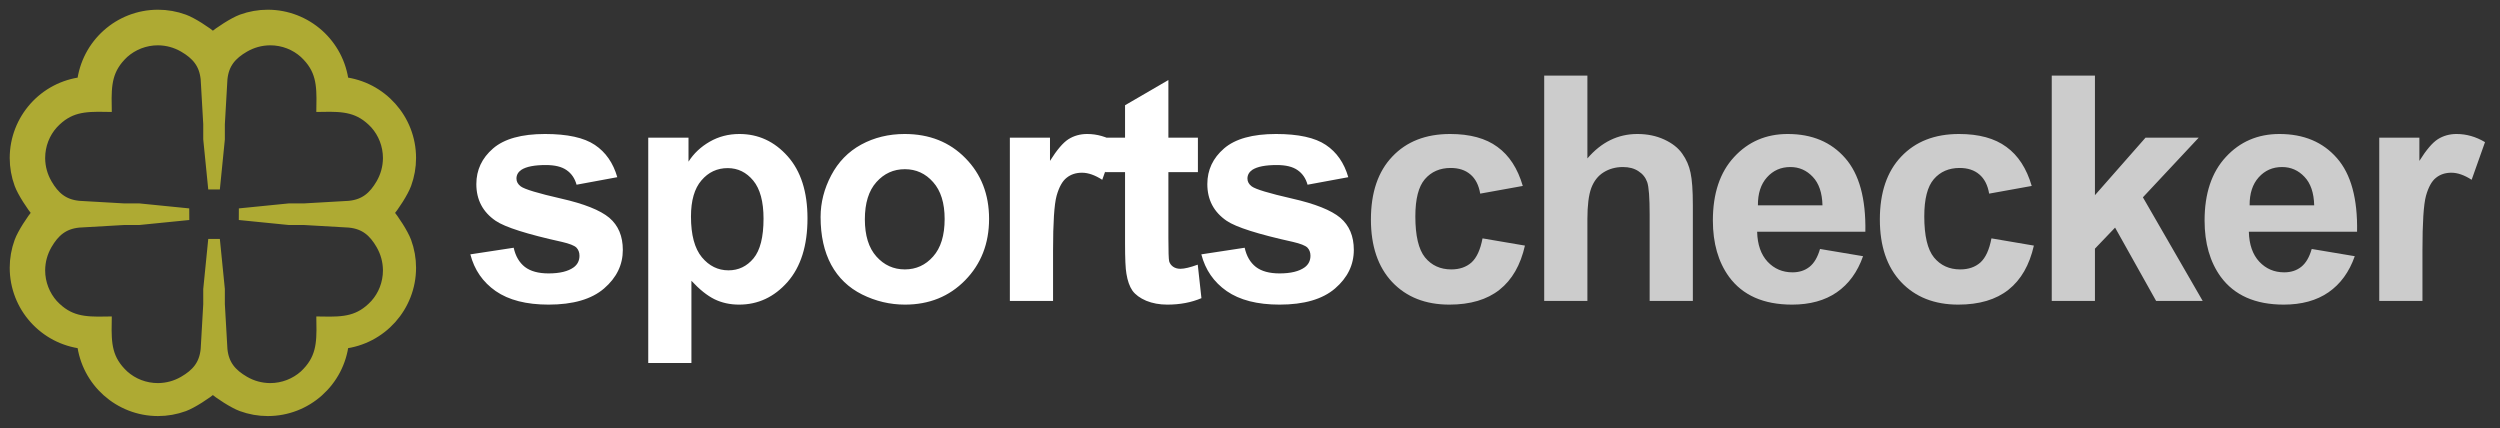
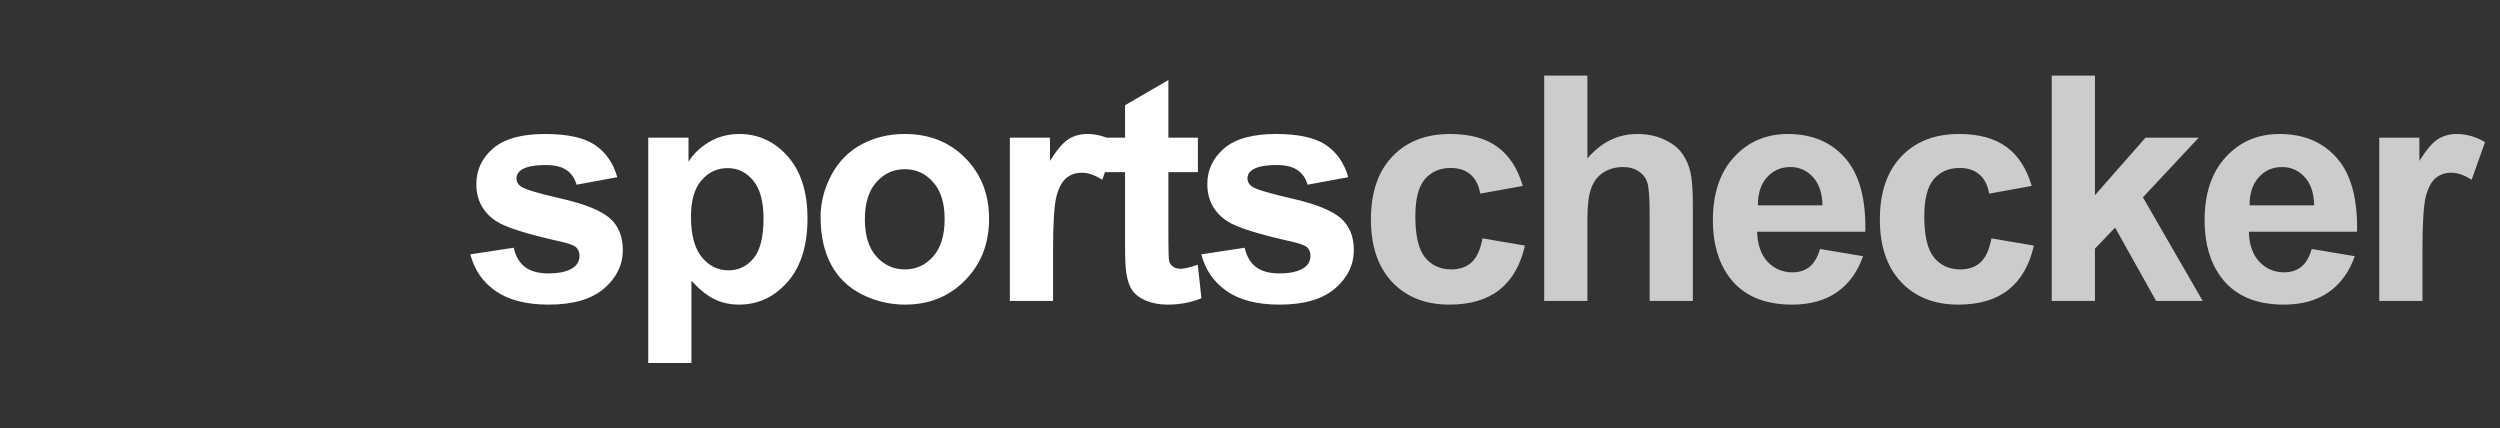
<svg xmlns="http://www.w3.org/2000/svg" width="216" height="37" viewBox="0 0 216 37" fill="none">
  <rect x="0" y="0" width="216" height="37" fill="#333333" stroke="none" />
  <path d="M40.638 21.976L44.383 21.405C44.542 22.131 44.865 22.684 45.352 23.065C45.839 23.437 46.521 23.623 47.398 23.623C48.363 23.623 49.089 23.446 49.576 23.091C49.903 22.843 50.067 22.512 50.067 22.095C50.067 21.812 49.979 21.577 49.802 21.391C49.616 21.214 49.2 21.05 48.553 20.9C45.543 20.236 43.635 19.629 42.829 19.081C41.713 18.319 41.156 17.261 41.156 15.906C41.156 14.684 41.638 13.657 42.603 12.825C43.568 11.993 45.065 11.577 47.092 11.577C49.022 11.577 50.457 11.891 51.395 12.52C52.334 13.148 52.98 14.078 53.334 15.309L49.815 15.959C49.664 15.41 49.377 14.99 48.952 14.698C48.535 14.405 47.938 14.259 47.159 14.259C46.176 14.259 45.472 14.397 45.047 14.671C44.764 14.866 44.622 15.118 44.622 15.428C44.622 15.694 44.746 15.919 44.994 16.105C45.33 16.353 46.49 16.703 48.473 17.155C50.466 17.606 51.856 18.16 52.644 18.815C53.423 19.479 53.812 20.404 53.812 21.591C53.812 22.883 53.272 23.994 52.192 24.924C51.112 25.854 49.514 26.319 47.398 26.319C45.476 26.319 43.953 25.929 42.829 25.15C41.713 24.371 40.983 23.313 40.638 21.976ZM56.008 11.895H59.487V13.967C59.939 13.259 60.55 12.683 61.32 12.241C62.09 11.798 62.945 11.577 63.883 11.577C65.521 11.577 66.911 12.219 68.054 13.502C69.196 14.786 69.767 16.575 69.767 18.868C69.767 21.223 69.191 23.056 68.04 24.366C66.889 25.668 65.495 26.319 63.857 26.319C63.078 26.319 62.369 26.164 61.732 25.854C61.103 25.544 60.439 25.013 59.739 24.26V31.366H56.008V11.895ZM59.7 18.709C59.7 20.294 60.014 21.467 60.643 22.228C61.271 22.981 62.037 23.357 62.94 23.357C63.808 23.357 64.53 23.012 65.105 22.321C65.681 21.622 65.969 20.479 65.969 18.895C65.969 17.416 65.672 16.318 65.079 15.601C64.485 14.884 63.751 14.525 62.874 14.525C61.962 14.525 61.205 14.879 60.603 15.588C60.001 16.287 59.7 17.327 59.7 18.709ZM70.899 18.748C70.899 17.509 71.205 16.309 71.816 15.149C72.427 13.989 73.29 13.104 74.406 12.493C75.53 11.882 76.783 11.577 78.164 11.577C80.298 11.577 82.047 12.272 83.41 13.662C84.774 15.043 85.456 16.792 85.456 18.908C85.456 21.042 84.765 22.812 83.384 24.22C82.011 25.619 80.28 26.319 78.191 26.319C76.898 26.319 75.663 26.027 74.485 25.442C73.317 24.858 72.427 24.003 71.816 22.879C71.205 21.746 70.899 20.369 70.899 18.748ZM74.724 18.948C74.724 20.347 75.056 21.418 75.721 22.162C76.385 22.905 77.204 23.277 78.177 23.277C79.151 23.277 79.966 22.905 80.621 22.162C81.285 21.418 81.617 20.338 81.617 18.921C81.617 17.54 81.285 16.477 80.621 15.734C79.966 14.99 79.151 14.618 78.177 14.618C77.204 14.618 76.385 14.99 75.721 15.734C75.056 16.477 74.724 17.549 74.724 18.948ZM90.984 26H87.252V11.895H90.719V13.901C91.312 12.953 91.843 12.329 92.312 12.028C92.79 11.727 93.331 11.577 93.933 11.577C94.783 11.577 95.602 11.811 96.39 12.28L95.234 15.534C94.606 15.127 94.021 14.923 93.481 14.923C92.959 14.923 92.516 15.069 92.153 15.362C91.79 15.645 91.502 16.163 91.29 16.916C91.086 17.668 90.984 19.244 90.984 21.644V26ZM103.499 11.895V14.87H100.949V20.555C100.949 21.706 100.971 22.379 101.015 22.573C101.068 22.759 101.179 22.914 101.347 23.038C101.524 23.162 101.737 23.224 101.985 23.224C102.33 23.224 102.83 23.105 103.486 22.866L103.804 25.761C102.937 26.133 101.954 26.319 100.856 26.319C100.183 26.319 99.576 26.208 99.036 25.987C98.496 25.756 98.098 25.464 97.841 25.11C97.593 24.747 97.42 24.26 97.323 23.649C97.243 23.215 97.204 22.339 97.204 21.02V14.87H95.49V11.895H97.204V9.093L100.949 6.915V11.895H103.499ZM103.795 21.976L107.54 21.405C107.699 22.131 108.022 22.684 108.509 23.065C108.996 23.437 109.678 23.623 110.555 23.623C111.52 23.623 112.246 23.446 112.733 23.091C113.061 22.843 113.224 22.512 113.224 22.095C113.224 21.812 113.136 21.577 112.959 21.391C112.773 21.214 112.357 21.05 111.71 20.9C108.7 20.236 106.792 19.629 105.986 19.081C104.87 18.319 104.313 17.261 104.313 15.906C104.313 14.684 104.795 13.657 105.76 12.825C106.725 11.993 108.222 11.577 110.249 11.577C112.18 11.577 113.614 11.891 114.552 12.52C115.491 13.148 116.137 14.078 116.492 15.309L112.972 15.959C112.821 15.41 112.534 14.99 112.109 14.698C111.693 14.405 111.095 14.259 110.316 14.259C109.333 14.259 108.629 14.397 108.204 14.671C107.921 14.866 107.779 15.118 107.779 15.428C107.779 15.694 107.903 15.919 108.151 16.105C108.487 16.353 109.647 16.703 111.631 17.155C113.623 17.606 115.013 18.16 115.801 18.815C116.58 19.479 116.97 20.404 116.97 21.591C116.97 22.883 116.43 23.994 115.349 24.924C114.269 25.854 112.671 26.319 110.555 26.319C108.633 26.319 107.111 25.929 105.986 25.15C104.87 24.371 104.14 23.313 103.795 21.976Z" fill="white" />
-   <path d="M131.569 16.066L127.89 16.73C127.766 15.995 127.483 15.441 127.04 15.069C126.607 14.698 126.04 14.512 125.34 14.512C124.411 14.512 123.667 14.835 123.109 15.481C122.56 16.119 122.286 17.19 122.286 18.695C122.286 20.369 122.565 21.551 123.122 22.241C123.689 22.932 124.446 23.277 125.394 23.277C126.102 23.277 126.682 23.078 127.133 22.68C127.585 22.272 127.904 21.577 128.09 20.595L131.755 21.219C131.375 22.901 130.644 24.172 129.564 25.03C128.484 25.889 127.036 26.319 125.221 26.319C123.158 26.319 121.511 25.668 120.28 24.366C119.058 23.065 118.447 21.263 118.447 18.961C118.447 16.632 119.063 14.822 120.294 13.529C121.524 12.227 123.189 11.577 125.287 11.577C127.005 11.577 128.369 11.948 129.378 12.692C130.396 13.427 131.127 14.552 131.569 16.066ZM137.151 6.53V13.688C138.355 12.28 139.794 11.577 141.467 11.577C142.326 11.577 143.101 11.736 143.792 12.055C144.482 12.373 145 12.781 145.346 13.277C145.7 13.772 145.939 14.321 146.063 14.923C146.196 15.525 146.262 16.46 146.262 17.726V26H142.53V18.549C142.53 17.071 142.459 16.132 142.317 15.734C142.176 15.335 141.923 15.021 141.56 14.791C141.206 14.552 140.759 14.432 140.219 14.432C139.599 14.432 139.046 14.583 138.559 14.884C138.072 15.185 137.713 15.641 137.483 16.252C137.262 16.854 137.151 17.748 137.151 18.934V26H133.419V6.53H137.151ZM157.249 21.511L160.968 22.135C160.49 23.499 159.733 24.539 158.697 25.256C157.67 25.965 156.382 26.319 154.832 26.319C152.379 26.319 150.564 25.517 149.387 23.915C148.457 22.631 147.992 21.011 147.992 19.054C147.992 16.716 148.603 14.888 149.825 13.569C151.047 12.241 152.592 11.577 154.46 11.577C156.559 11.577 158.214 12.272 159.427 13.662C160.64 15.043 161.22 17.163 161.167 20.023H151.817C151.844 21.13 152.145 21.994 152.72 22.613C153.296 23.224 154.013 23.53 154.872 23.53C155.456 23.53 155.948 23.37 156.346 23.052C156.745 22.733 157.046 22.219 157.249 21.511ZM157.462 17.739C157.435 16.659 157.156 15.84 156.625 15.282C156.094 14.715 155.447 14.432 154.686 14.432C153.871 14.432 153.198 14.729 152.667 15.322C152.136 15.915 151.875 16.721 151.884 17.739H157.462ZM175.541 16.066L171.862 16.73C171.738 15.995 171.455 15.441 171.012 15.069C170.578 14.698 170.012 14.512 169.312 14.512C168.383 14.512 167.639 14.835 167.081 15.481C166.532 16.119 166.258 17.19 166.258 18.695C166.258 20.369 166.536 21.551 167.094 22.241C167.661 22.932 168.418 23.277 169.365 23.277C170.074 23.277 170.654 23.078 171.105 22.68C171.557 22.272 171.875 21.577 172.061 20.595L175.727 21.219C175.346 22.901 174.616 24.172 173.536 25.03C172.455 25.889 171.008 26.319 169.193 26.319C167.13 26.319 165.483 25.668 164.252 24.366C163.03 23.065 162.419 21.263 162.419 18.961C162.419 16.632 163.035 14.822 164.265 13.529C165.496 12.227 167.161 11.577 169.259 11.577C170.977 11.577 172.34 11.948 173.35 12.692C174.368 13.427 175.098 14.552 175.541 16.066ZM177.271 26V6.53H181.003V16.863L185.373 11.895H189.968L185.147 17.048L190.313 26H186.289L182.743 19.665L181.003 21.484V26H177.271ZM199.733 21.511L203.452 22.135C202.974 23.499 202.217 24.539 201.181 25.256C200.154 25.965 198.866 26.319 197.316 26.319C194.864 26.319 193.049 25.517 191.871 23.915C190.941 22.631 190.476 21.011 190.476 19.054C190.476 16.716 191.087 14.888 192.309 13.569C193.531 12.241 195.076 11.577 196.944 11.577C199.043 11.577 200.699 12.272 201.912 13.662C203.125 15.043 203.705 17.163 203.651 20.023H194.301C194.328 21.13 194.629 21.994 195.205 22.613C195.78 23.224 196.497 23.53 197.356 23.53C197.941 23.53 198.432 23.37 198.83 23.052C199.229 22.733 199.53 22.219 199.733 21.511ZM199.946 17.739C199.919 16.659 199.641 15.84 199.109 15.282C198.578 14.715 197.932 14.432 197.17 14.432C196.356 14.432 195.683 14.729 195.151 15.322C194.62 15.915 194.359 16.721 194.368 17.739H199.946ZM209.3 26H205.568V11.895H209.034V13.901C209.627 12.953 210.158 12.329 210.628 12.028C211.106 11.727 211.646 11.577 212.248 11.577C213.098 11.577 213.917 11.811 214.705 12.28L213.55 15.534C212.921 15.127 212.337 14.923 211.796 14.923C211.274 14.923 210.831 15.069 210.468 15.362C210.105 15.645 209.818 16.163 209.605 16.916C209.401 17.668 209.3 19.244 209.3 21.644V26Z" fill="white" fill-opacity="0.75" />
-   <path d="M29.635 29.635C29.447 31.287 28.654 32.737 27.492 33.778C26.331 34.819 24.8 35.444 23.134 35.444C22.369 35.444 21.617 35.309 20.898 35.047C20.2 34.792 18.998 34.006 18.393 33.503C17.789 34 16.58 34.792 15.888 35.047C15.17 35.309 14.418 35.444 13.652 35.444C11.993 35.444 10.462 34.819 9.294 33.778C8.132 32.737 7.34 31.287 7.152 29.635C5.5 29.447 4.049 28.654 3.008 27.492C1.968 26.331 1.343 24.8 1.343 23.134C1.343 22.369 1.477 21.617 1.739 20.898C1.994 20.2 2.78 18.998 3.284 18.393C2.787 17.789 1.994 16.58 1.739 15.888C1.477 15.17 1.343 14.418 1.343 13.652C1.343 11.993 1.968 10.462 3.008 9.294C4.049 8.132 5.5 7.34 7.152 7.152C7.34 5.5 8.132 4.049 9.294 3.008C10.456 1.968 11.987 1.343 13.652 1.343C14.418 1.343 15.17 1.477 15.888 1.739C16.587 1.994 17.789 2.78 18.393 3.284C18.998 2.787 20.206 1.994 20.898 1.739C21.617 1.477 22.369 1.343 23.134 1.343C24.793 1.343 26.324 1.968 27.492 3.008C28.654 4.049 29.447 5.5 29.635 7.152C31.287 7.34 32.737 8.132 33.778 9.294C34.819 10.456 35.444 11.987 35.444 13.652C35.444 14.418 35.309 15.17 35.047 15.888C34.792 16.587 34.006 17.789 33.503 18.393C34 18.998 34.792 20.206 35.047 20.898C35.309 21.617 35.444 22.369 35.444 23.134C35.444 24.793 34.819 26.324 33.778 27.492C32.737 28.654 31.287 29.447 29.635 29.635ZM6.85 17.856L10.711 18.078H10.718H10.738H10.758H10.778H10.798H10.818H10.838H10.859H10.879H10.899H10.919H10.939H10.959H10.979H11H11.02H11.04H11.06H11.08H11.1H11.12H11.141H11.161H11.181H11.201H11.221H11.241H11.262H11.282H11.302H11.322H11.342H11.362H11.382H11.403H11.423H11.443H11.463H11.483H11.503H11.524H11.544H11.564H11.584H11.604H11.624H11.644H11.665H11.685H11.705H11.725H11.745H11.765H11.785H11.806H11.826H11.846H11.866H11.886H11.906H11.926H11.947H11.967H11.987H12.007L12.074 18.084L12.141 18.091L12.208 18.098L12.276 18.105L12.343 18.111L12.41 18.118L12.477 18.125L12.544 18.131L12.611 18.138L12.678 18.145L12.746 18.151L12.813 18.158L12.88 18.165L12.947 18.172L13.014 18.178L13.081 18.185L13.149 18.192L13.216 18.198L13.283 18.205L13.35 18.212L13.417 18.219L13.484 18.225L13.552 18.232L13.619 18.239L13.686 18.245L13.753 18.252L13.82 18.259L13.887 18.266L13.954 18.272L14.022 18.279L14.089 18.286L14.156 18.293L14.223 18.299L14.29 18.306L14.357 18.313L14.425 18.319L14.492 18.326L14.559 18.333L14.626 18.34L14.693 18.346L14.76 18.353L14.827 18.36L14.895 18.366L14.962 18.373L15.029 18.38L15.096 18.387L15.163 18.393L15.23 18.4L15.297 18.407L15.365 18.413L15.432 18.42L15.499 18.427L15.566 18.433L15.633 18.44L15.7 18.447L15.768 18.454L15.835 18.46L15.902 18.467L15.969 18.474L16.036 18.48L16.103 18.487L16.171 18.494L16.238 18.501L16.305 18.507L16.238 18.514L16.171 18.521L16.103 18.527L16.036 18.534L15.969 18.541L15.902 18.548L15.835 18.554L15.768 18.561L15.7 18.568L15.633 18.575L15.566 18.581L15.499 18.588L15.432 18.595L15.365 18.601L15.297 18.608L15.23 18.615L15.163 18.622L15.096 18.628L15.029 18.635L14.962 18.642L14.895 18.648L14.827 18.655L14.76 18.662L14.693 18.669L14.626 18.675L14.559 18.682L14.492 18.689L14.425 18.695L14.357 18.702L14.29 18.709L14.223 18.716L14.156 18.722L14.089 18.729L14.022 18.736L13.954 18.742L13.887 18.749L13.82 18.756L13.753 18.763L13.686 18.769L13.619 18.776L13.552 18.783L13.484 18.789L13.417 18.796L13.35 18.803L13.283 18.81L13.216 18.816L13.149 18.823L13.081 18.83L13.014 18.836L12.947 18.843L12.88 18.85L12.813 18.857L12.746 18.863L12.678 18.87L12.611 18.877L12.544 18.884L12.477 18.89L12.41 18.897L12.343 18.904L12.276 18.91L12.208 18.917L12.141 18.924L12.074 18.93L12.007 18.937H11.987H11.967H11.947H11.926H11.906H11.886H11.866H11.846H11.826H11.806H11.785H11.765H11.745H11.725H11.705H11.685H11.665H11.644H11.624H11.604H11.584H11.564H11.544H11.524H11.503H11.483H11.463H11.443H11.423H11.403H11.382H11.362H11.342H11.322H11.302H11.282H11.262H11.241H11.221H11.201H11.181H11.161H11.141H11.12H11.1H11.08H11.06H11.04H11.02H11H10.979H10.959H10.939H10.919H10.899H10.879H10.859H10.838H10.818H10.798H10.778H10.758H10.738H10.718H10.711L6.85 19.159L6.769 19.166C5.446 19.306 4.66 19.985 4.009 21.106C3.613 21.798 3.411 22.53 3.398 23.329V23.356C3.398 24.497 3.828 25.552 4.533 26.344C5.909 27.815 7.266 27.889 9.146 27.855C9.113 29.742 9.18 31.092 10.657 32.469C11.45 33.18 12.504 33.603 13.646 33.603H13.672C14.472 33.59 15.204 33.389 15.895 32.992C17.023 32.341 17.695 31.555 17.836 30.232L17.843 30.152L18.064 26.291V26.284V26.264V26.244V26.223V26.203V26.183V26.163V26.143V26.123V26.102V26.082V26.062V26.042V26.022V26.002V25.982V25.961V25.941V25.921V25.901V25.881V25.861V25.84V25.82V25.8V25.78V25.76V25.74V25.72V25.7V25.679V25.659V25.639V25.619V25.599V25.579V25.558V25.538V25.518V25.498V25.478V25.458V25.438V25.418V25.397V25.377V25.357V25.337V25.317V25.297V25.276V25.256V25.236V25.216V25.196V25.176V25.156V25.135V25.115V25.095V25.075V25.055V25.035V25.015V24.994L18.071 24.927L18.078 24.86L18.084 24.793L18.091 24.726L18.098 24.659L18.105 24.591L18.111 24.524L18.118 24.457L18.125 24.39L18.131 24.323L18.138 24.256L18.145 24.189L18.151 24.121L18.158 24.054L18.165 23.987L18.172 23.92L18.178 23.853L18.185 23.786L18.192 23.718L18.198 23.651L18.205 23.584L18.212 23.517L18.219 23.45L18.225 23.383L18.232 23.316L18.239 23.248L18.245 23.181L18.252 23.114L18.259 23.047L18.266 22.98L18.272 22.913L18.279 22.846L18.286 22.778L18.293 22.711L18.299 22.644L18.306 22.577L18.313 22.51L18.319 22.443L18.326 22.375L18.333 22.308L18.34 22.241L18.346 22.174L18.353 22.107L18.36 22.04L18.366 21.973L18.373 21.905L18.38 21.838L18.387 21.771L18.393 21.704L18.4 21.637L18.407 21.57L18.413 21.502L18.42 21.435L18.427 21.368L18.433 21.301L18.44 21.234L18.447 21.167L18.454 21.099L18.46 21.032L18.467 20.965L18.474 20.898L18.48 20.831L18.487 20.764L18.494 20.697L18.501 20.764L18.507 20.831L18.514 20.898L18.521 20.965L18.527 21.032L18.534 21.099L18.541 21.167L18.548 21.234L18.554 21.301L18.561 21.368L18.568 21.435L18.575 21.502L18.581 21.57L18.588 21.637L18.595 21.704L18.601 21.771L18.608 21.838L18.615 21.905L18.622 21.973L18.628 22.04L18.635 22.107L18.642 22.174L18.648 22.241L18.655 22.308L18.662 22.375L18.669 22.443L18.675 22.51L18.682 22.577L18.689 22.644L18.695 22.711L18.702 22.778L18.709 22.846L18.716 22.913L18.722 22.98L18.729 23.047L18.736 23.114L18.742 23.181L18.749 23.248L18.756 23.316L18.763 23.383L18.769 23.45L18.776 23.517L18.783 23.584L18.789 23.651L18.796 23.718L18.803 23.786L18.81 23.853L18.816 23.92L18.823 23.987L18.83 24.054L18.836 24.121L18.843 24.189L18.85 24.256L18.857 24.323L18.863 24.39L18.87 24.457L18.877 24.524L18.884 24.591L18.89 24.659L18.897 24.726L18.904 24.793L18.91 24.86L18.917 24.927L18.924 24.994V25.015V25.035V25.055V25.075V25.095V25.115V25.135V25.156V25.176V25.196V25.216V25.236V25.256V25.276V25.297V25.317V25.337V25.357V25.377V25.397V25.418V25.438V25.458V25.478V25.498V25.518V25.538V25.558V25.579V25.599V25.619V25.639V25.659V25.679V25.7V25.72V25.74V25.76V25.78V25.8V25.82V25.84V25.861V25.881V25.901V25.921V25.941V25.961V25.982V26.002V26.022V26.042V26.062V26.082V26.102V26.123V26.143V26.163V26.183V26.203V26.223V26.244V26.264V26.284V26.291L19.145 30.152L19.152 30.232C19.293 31.555 19.971 32.341 21.093 32.992C21.785 33.389 22.516 33.59 23.316 33.603H23.342C24.484 33.603 25.538 33.174 26.331 32.469C27.801 31.092 27.875 29.735 27.842 27.855C29.729 27.889 31.078 27.822 32.455 26.344C33.167 25.552 33.59 24.497 33.59 23.356V23.329C33.577 22.53 33.375 21.798 32.979 21.106C32.328 19.978 31.542 19.306 30.219 19.166L30.138 19.159L26.277 18.937H26.27H26.25H26.23H26.21H26.19H26.17H26.149H26.129H26.109H26.089H26.069H26.049H26.029H26.008H25.988H25.968H25.948H25.928H25.908H25.887H25.867H25.847H25.827H25.807H25.787H25.767H25.747H25.726H25.706H25.686H25.666H25.646H25.626H25.605H25.585H25.565H25.545H25.525H25.505H25.485H25.465H25.444H25.424H25.404H25.384H25.364H25.344H25.323H25.303H25.283H25.263H25.243H25.223H25.203H25.182H25.162H25.142H25.122H25.102H25.082H25.062H25.041H25.021H25.001H24.981L24.914 18.93L24.847 18.924L24.779 18.917L24.712 18.91L24.645 18.904L24.578 18.897L24.511 18.89L24.444 18.884L24.377 18.877L24.309 18.87L24.242 18.863L24.175 18.857L24.108 18.85L24.041 18.843L23.974 18.836L23.907 18.83L23.839 18.823L23.772 18.816L23.705 18.81L23.638 18.803L23.571 18.796L23.504 18.789L23.436 18.783L23.369 18.776L23.302 18.769L23.235 18.763L23.168 18.756L23.101 18.749L23.034 18.742L22.966 18.736L22.899 18.729L22.832 18.722L22.765 18.716L22.698 18.709L22.631 18.702L22.564 18.695L22.496 18.689L22.429 18.682L22.362 18.675L22.295 18.669L22.228 18.662L22.16 18.655L22.093 18.648L22.026 18.642L21.959 18.635L21.892 18.628L21.825 18.622L21.758 18.615L21.691 18.608L21.623 18.601L21.556 18.595L21.489 18.588L21.422 18.581L21.355 18.575L21.288 18.568L21.22 18.561L21.153 18.554L21.086 18.548L21.019 18.541L20.952 18.534L20.885 18.527L20.817 18.521L20.75 18.514L20.683 18.507L20.75 18.501L20.817 18.494L20.885 18.487L20.952 18.48L21.019 18.474L21.086 18.467L21.153 18.46L21.22 18.454L21.288 18.447L21.355 18.44L21.422 18.433L21.489 18.427L21.556 18.42L21.623 18.413L21.691 18.407L21.758 18.4L21.825 18.393L21.892 18.387L21.959 18.38L22.026 18.373L22.093 18.366L22.16 18.36L22.228 18.353L22.295 18.346L22.362 18.34L22.429 18.333L22.496 18.326L22.564 18.319L22.631 18.313L22.698 18.306L22.765 18.299L22.832 18.293L22.899 18.286L22.966 18.279L23.034 18.272L23.101 18.266L23.168 18.259L23.235 18.252L23.302 18.245L23.369 18.239L23.436 18.232L23.504 18.225L23.571 18.219L23.638 18.212L23.705 18.205L23.772 18.198L23.839 18.192L23.907 18.185L23.974 18.178L24.041 18.172L24.108 18.165L24.175 18.158L24.242 18.151L24.309 18.145L24.377 18.138L24.444 18.131L24.511 18.125L24.578 18.118L24.645 18.111L24.712 18.105L24.779 18.098L24.847 18.091L24.914 18.084L24.981 18.078H25.001H25.021H25.041H25.062H25.082H25.102H25.122H25.142H25.162H25.182H25.203H25.223H25.243H25.263H25.283H25.303H25.323H25.344H25.364H25.384H25.404H25.424H25.444H25.465H25.485H25.505H25.525H25.545H25.565H25.585H25.605H25.626H25.646H25.666H25.686H25.706H25.726H25.747H25.767H25.787H25.807H25.827H25.847H25.867H25.887H25.908H25.928H25.948H25.968H25.988H26.008H26.029H26.049H26.069H26.089H26.109H26.129H26.149H26.17H26.19H26.21H26.23H26.25H26.27H26.277L30.138 17.856L30.219 17.849C31.542 17.708 32.328 17.03 32.979 15.909C33.375 15.217 33.577 14.485 33.59 13.686V13.659C33.59 12.517 33.16 11.463 32.455 10.671C31.078 9.2 29.722 9.126 27.842 9.16C27.875 7.273 27.808 5.923 26.331 4.546C25.538 3.834 24.484 3.411 23.342 3.411H23.316C22.516 3.425 21.785 3.626 21.093 4.022C19.965 4.674 19.293 5.46 19.152 6.782L19.145 6.863L18.924 10.724V10.731V10.751V10.771V10.791V10.812V10.832V10.852V10.872V10.892V10.912V10.932V10.953V10.973V10.993V11.013V11.033V11.053V11.073V11.094V11.114V11.134V11.154V11.174V11.194V11.215V11.235V11.255V11.275V11.295V11.315V11.335V11.356V11.376V11.396V11.416V11.436V11.456V11.476V11.497V11.517V11.537V11.557V11.577V11.597V11.617V11.638V11.658V11.678V11.698V11.718V11.738V11.758V11.779V11.799V11.819V11.839V11.859V11.879V11.899V11.92V11.94V11.96V11.98V12V12.02L18.917 12.088L18.91 12.155L18.904 12.222L18.897 12.289L18.89 12.356L18.884 12.423L18.877 12.491L18.87 12.558L18.863 12.625L18.857 12.692L18.85 12.759L18.843 12.826L18.836 12.893L18.83 12.96L18.823 13.028L18.816 13.095L18.81 13.162L18.803 13.229L18.796 13.296L18.789 13.364L18.783 13.431L18.776 13.498L18.769 13.565L18.763 13.632L18.756 13.699L18.749 13.766L18.742 13.834L18.736 13.901L18.729 13.968L18.722 14.035L18.716 14.102L18.709 14.169L18.702 14.236L18.695 14.304L18.689 14.371L18.682 14.438L18.675 14.505L18.669 14.572L18.662 14.639L18.655 14.707L18.648 14.774L18.642 14.841L18.635 14.908L18.628 14.975L18.622 15.042L18.615 15.109L18.608 15.177L18.601 15.244L18.595 15.311L18.588 15.378L18.581 15.445L18.575 15.512L18.568 15.579L18.561 15.647L18.554 15.714L18.548 15.781L18.541 15.848L18.534 15.915L18.527 15.982L18.521 16.05L18.514 16.117L18.507 16.184L18.501 16.251L18.494 16.318L18.487 16.251L18.48 16.184L18.474 16.117L18.467 16.05L18.46 15.982L18.454 15.915L18.447 15.848L18.44 15.781L18.433 15.714L18.427 15.647L18.42 15.579L18.413 15.512L18.407 15.445L18.4 15.378L18.393 15.311L18.387 15.244L18.38 15.177L18.373 15.109L18.366 15.042L18.36 14.975L18.353 14.908L18.346 14.841L18.34 14.774L18.333 14.707L18.326 14.639L18.319 14.572L18.313 14.505L18.306 14.438L18.299 14.371L18.293 14.304L18.286 14.236L18.279 14.169L18.272 14.102L18.266 14.035L18.259 13.968L18.252 13.901L18.245 13.834L18.239 13.766L18.232 13.699L18.225 13.632L18.219 13.565L18.212 13.498L18.205 13.431L18.198 13.364L18.192 13.296L18.185 13.229L18.178 13.162L18.172 13.095L18.165 13.028L18.158 12.96L18.151 12.893L18.145 12.826L18.138 12.759L18.131 12.692L18.125 12.625L18.118 12.558L18.111 12.491L18.105 12.423L18.098 12.356L18.091 12.289L18.084 12.222L18.078 12.155L18.071 12.088L18.064 12.02V12V11.98V11.96V11.94V11.92V11.899V11.879V11.859V11.839V11.819V11.799V11.779V11.758V11.738V11.718V11.698V11.678V11.658V11.638V11.617V11.597V11.577V11.557V11.537V11.517V11.497V11.476V11.456V11.436V11.416V11.396V11.376V11.356V11.335V11.315V11.295V11.275V11.255V11.235V11.215V11.194V11.174V11.154V11.134V11.114V11.094V11.073V11.053V11.033V11.013V10.993V10.973V10.953V10.932V10.912V10.892V10.872V10.852V10.832V10.812V10.791V10.771V10.751V10.731V10.724L17.843 6.863L17.836 6.782C17.695 5.46 17.017 4.674 15.895 4.022C15.204 3.626 14.472 3.425 13.672 3.411H13.646C12.504 3.411 11.45 3.841 10.657 4.546C9.187 5.923 9.113 7.279 9.146 9.16C7.259 9.126 5.909 9.193 4.533 10.671C3.821 11.463 3.398 12.517 3.398 13.659V13.686C3.411 14.485 3.613 15.217 4.009 15.909C4.66 17.037 5.446 17.708 6.769 17.849L6.85 17.856Z" fill="#AEAA33" stroke="#AEAA33" stroke-width="1.007" />
+   <path d="M131.569 16.066L127.89 16.73C127.766 15.995 127.483 15.441 127.04 15.069C126.607 14.698 126.04 14.512 125.34 14.512C124.411 14.512 123.667 14.835 123.109 15.481C122.56 16.119 122.286 17.19 122.286 18.695C122.286 20.369 122.565 21.551 123.122 22.241C123.689 22.932 124.446 23.277 125.394 23.277C126.102 23.277 126.682 23.078 127.133 22.68C127.585 22.272 127.904 21.577 128.09 20.595L131.755 21.219C131.375 22.901 130.644 24.172 129.564 25.03C128.484 25.889 127.036 26.319 125.221 26.319C123.158 26.319 121.511 25.668 120.28 24.366C119.058 23.065 118.447 21.263 118.447 18.961C118.447 16.632 119.063 14.822 120.294 13.529C121.524 12.227 123.189 11.577 125.287 11.577C127.005 11.577 128.369 11.948 129.378 12.692C130.396 13.427 131.127 14.552 131.569 16.066ZM137.151 6.53V13.688C138.355 12.28 139.794 11.577 141.467 11.577C142.326 11.577 143.101 11.736 143.792 12.055C144.482 12.373 145 12.781 145.346 13.277C145.7 13.772 145.939 14.321 146.063 14.923C146.196 15.525 146.262 16.46 146.262 17.726V26H142.53V18.549C142.53 17.071 142.459 16.132 142.317 15.734C142.176 15.335 141.923 15.021 141.56 14.791C141.206 14.552 140.759 14.432 140.219 14.432C139.599 14.432 139.046 14.583 138.559 14.884C138.072 15.185 137.713 15.641 137.483 16.252C137.262 16.854 137.151 17.748 137.151 18.934V26H133.419V6.53H137.151ZM157.249 21.511L160.968 22.135C160.49 23.499 159.733 24.539 158.697 25.256C157.67 25.965 156.382 26.319 154.832 26.319C152.379 26.319 150.564 25.517 149.387 23.915C148.457 22.631 147.992 21.011 147.992 19.054C147.992 16.716 148.603 14.888 149.825 13.569C151.047 12.241 152.592 11.577 154.46 11.577C156.559 11.577 158.214 12.272 159.427 13.662C160.64 15.043 161.22 17.163 161.167 20.023H151.817C151.844 21.13 152.145 21.994 152.72 22.613C153.296 23.224 154.013 23.53 154.872 23.53C155.456 23.53 155.948 23.37 156.346 23.052C156.745 22.733 157.046 22.219 157.249 21.511ZM157.462 17.739C157.435 16.659 157.156 15.84 156.625 15.282C156.094 14.715 155.447 14.432 154.686 14.432C153.871 14.432 153.198 14.729 152.667 15.322C152.136 15.915 151.875 16.721 151.884 17.739H157.462ZM175.541 16.066L171.862 16.73C171.738 15.995 171.455 15.441 171.012 15.069C170.578 14.698 170.012 14.512 169.312 14.512C168.383 14.512 167.639 14.835 167.081 15.481C166.532 16.119 166.258 17.19 166.258 18.695C166.258 20.369 166.536 21.551 167.094 22.241C167.661 22.932 168.418 23.277 169.365 23.277C170.074 23.277 170.654 23.078 171.105 22.68C171.557 22.272 171.875 21.577 172.061 20.595L175.727 21.219C175.346 22.901 174.616 24.172 173.536 25.03C172.455 25.889 171.008 26.319 169.193 26.319C167.13 26.319 165.483 25.668 164.252 24.366C163.03 23.065 162.419 21.263 162.419 18.961C162.419 16.632 163.035 14.822 164.265 13.529C165.496 12.227 167.161 11.577 169.259 11.577C170.977 11.577 172.34 11.948 173.35 12.692C174.368 13.427 175.098 14.552 175.541 16.066ZM177.271 26V6.53H181.003V16.863L185.373 11.895H189.968L185.147 17.048L190.313 26H186.289L182.743 19.665L181.003 21.484V26H177.271ZM199.733 21.511L203.452 22.135C202.974 23.499 202.217 24.539 201.181 25.256C200.154 25.965 198.866 26.319 197.316 26.319C194.864 26.319 193.049 25.517 191.871 23.915C190.941 22.631 190.476 21.011 190.476 19.054C190.476 16.716 191.087 14.888 192.309 13.569C193.531 12.241 195.076 11.577 196.944 11.577C199.043 11.577 200.699 12.272 201.912 13.662C203.125 15.043 203.705 17.163 203.651 20.023H194.301C194.328 21.13 194.629 21.994 195.205 22.613C195.78 23.224 196.497 23.53 197.356 23.53C197.941 23.53 198.432 23.37 198.83 23.052C199.229 22.733 199.53 22.219 199.733 21.511ZM199.946 17.739C199.919 16.659 199.641 15.84 199.109 15.282C198.578 14.715 197.932 14.432 197.17 14.432C196.356 14.432 195.683 14.729 195.151 15.322C194.62 15.915 194.359 16.721 194.368 17.739H199.946M209.3 26H205.568V11.895H209.034V13.901C209.627 12.953 210.158 12.329 210.628 12.028C211.106 11.727 211.646 11.577 212.248 11.577C213.098 11.577 213.917 11.811 214.705 12.28L213.55 15.534C212.921 15.127 212.337 14.923 211.796 14.923C211.274 14.923 210.831 15.069 210.468 15.362C210.105 15.645 209.818 16.163 209.605 16.916C209.401 17.668 209.3 19.244 209.3 21.644V26Z" fill="white" fill-opacity="0.75" />
</svg>